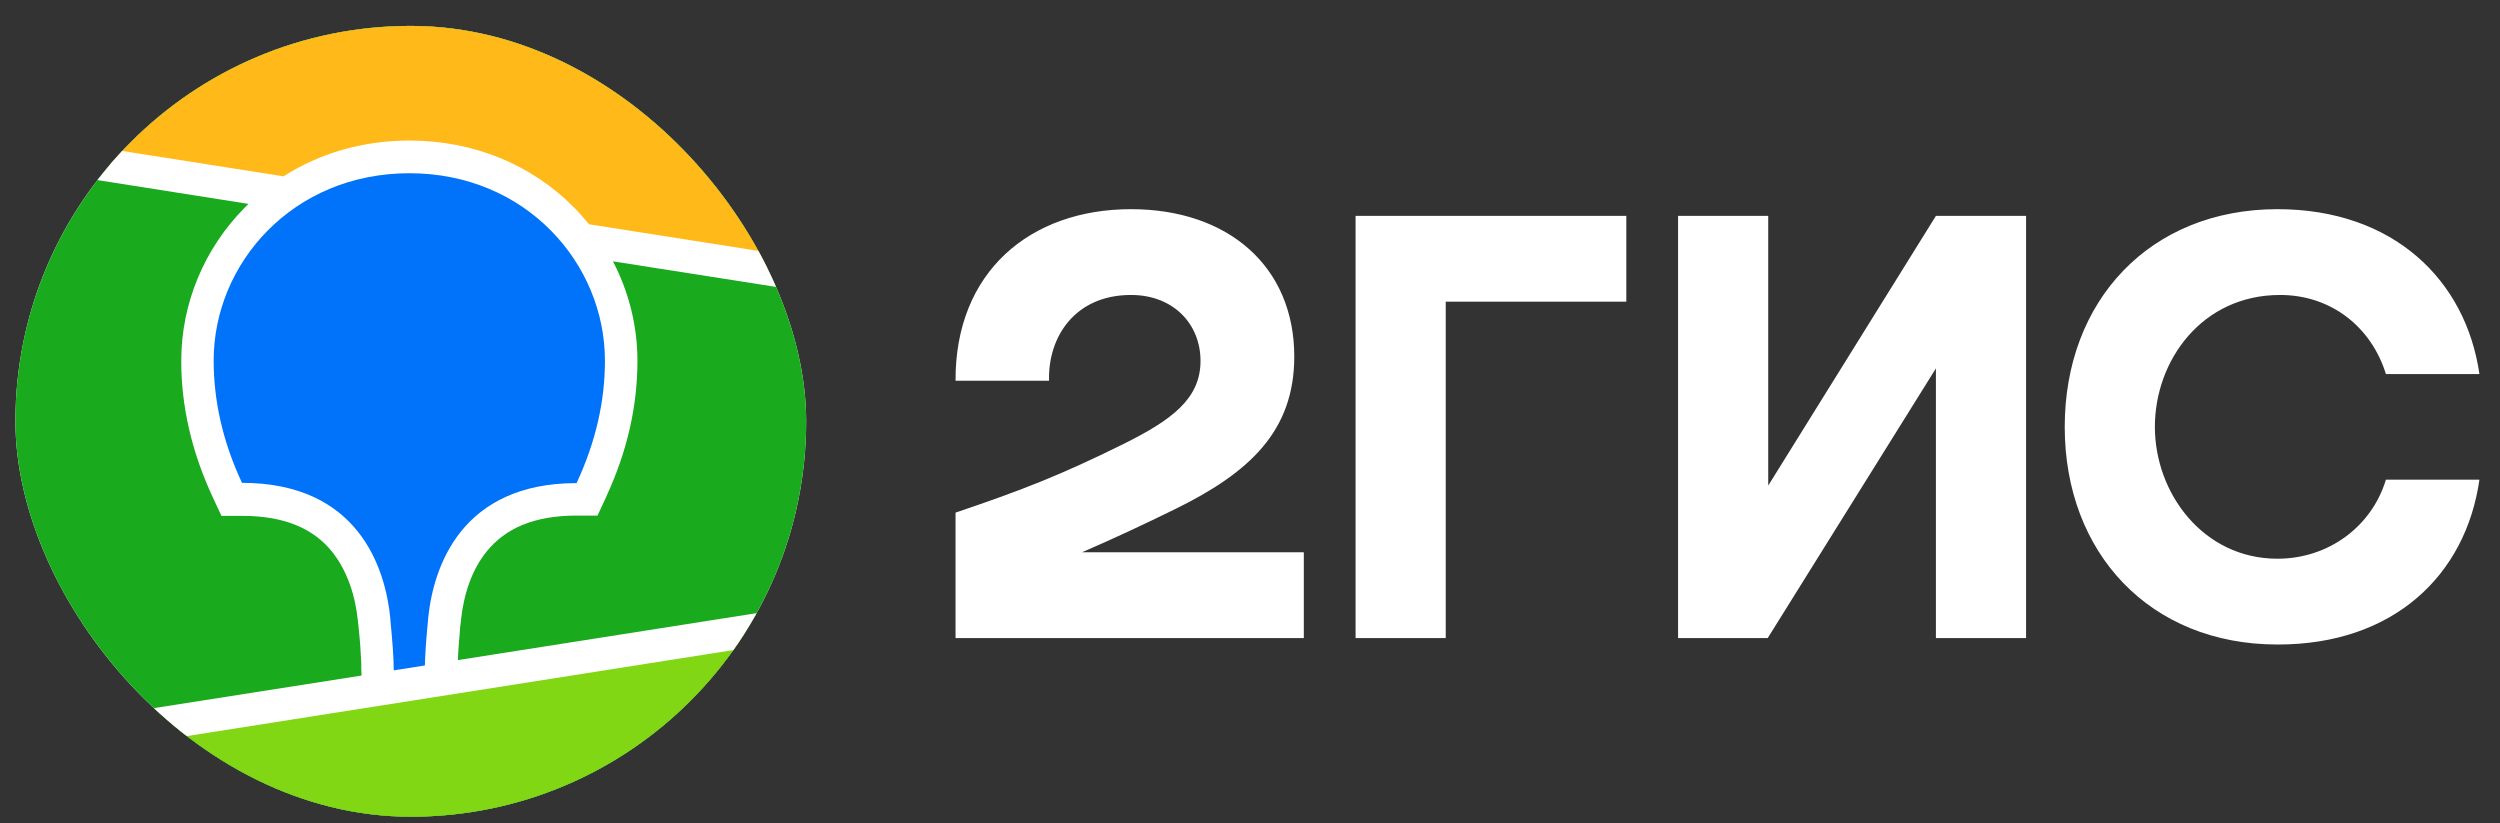
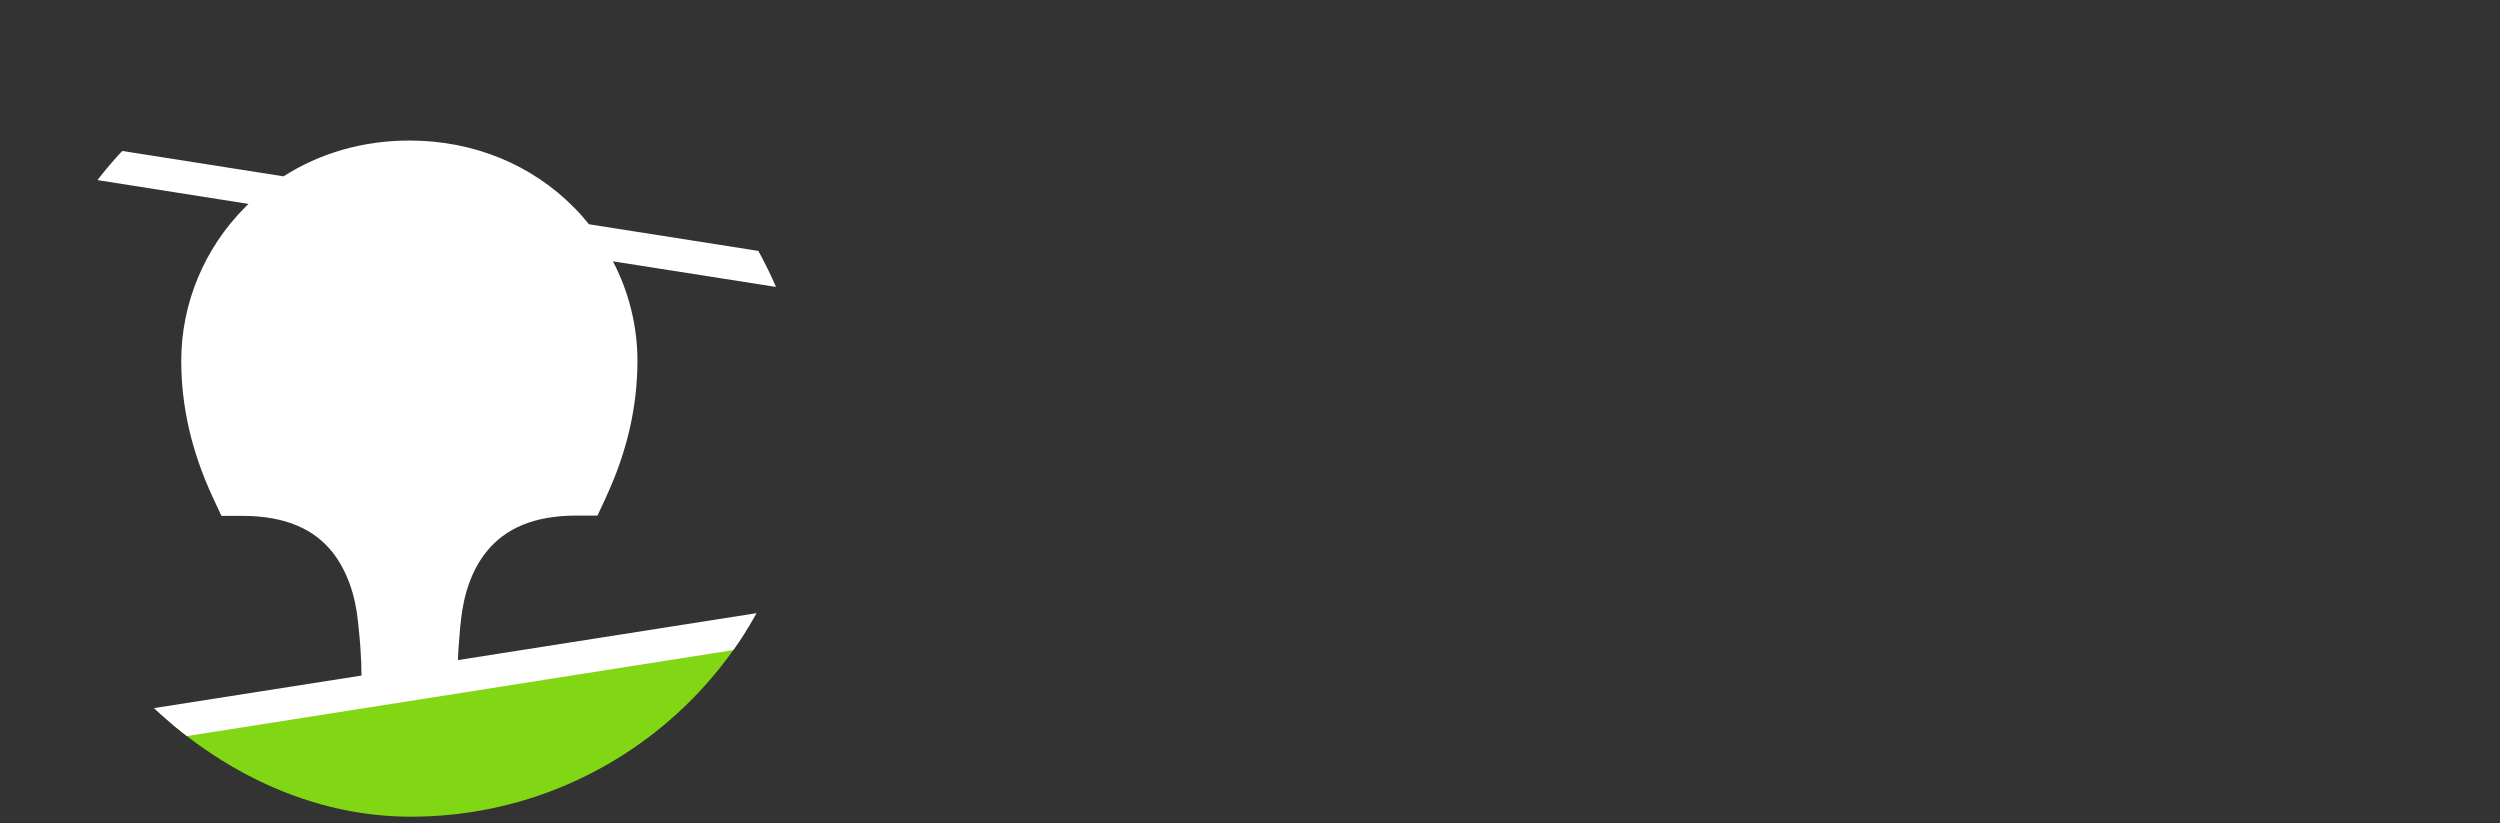
<svg xmlns="http://www.w3.org/2000/svg" width="82" height="27" viewBox="0 0 82 27" fill="none">
  <rect x="0" y="0" width="82" height="27" fill="#333333" stroke="none" />
-   <path fill-rule="evenodd" clip-rule="evenodd" d="M37.096 6.861C33.792 6.861 31.325 8.914 31.342 12.488H34.409C34.367 11.06 35.254 9.675 37.096 9.675C38.49 9.675 39.377 10.63 39.377 11.838C39.377 13.097 38.405 13.789 36.842 14.567C34.789 15.581 33.564 16.062 31.342 16.814V20.929H42.765V18.115H35.49C36.546 17.659 37.586 17.169 38.515 16.713C40.99 15.505 42.452 14.136 42.452 11.694C42.452 8.745 40.289 6.861 37.096 6.861ZM47.42 9.894H53.343V7.081H44.463V20.929H47.42V9.894ZM57.998 7.081H55.041V20.929H57.981L63.498 12.083V20.929H66.455V7.081H63.498L57.998 15.927V7.081ZM81.325 15.733H78.258C77.794 17.27 76.374 18.326 74.701 18.326C72.268 18.326 70.68 16.18 70.68 14.001C70.68 11.821 72.226 9.675 74.786 9.675C76.476 9.675 77.785 10.739 78.258 12.269H81.325C80.878 9.176 78.495 6.861 74.701 6.861C70.511 6.861 67.723 9.869 67.723 14.001C67.723 18.132 70.511 21.14 74.701 21.14C78.495 21.148 80.878 18.876 81.325 15.733Z" fill="white" />
  <g clip-path="url(#clip0_1647_2)">
-     <rect x="0.505" y="0.85" width="25.938" height="25.938" rx="12.969" fill="white" />
-     <path d="M-0.257 0.09H27.109V27.616H-0.257V0.09Z" fill="#19AA1E" />
-     <path fill-rule="evenodd" clip-rule="evenodd" d="M-0.257 0.09H27.109V9.122L-0.257 4.821V0.09Z" fill="#FFB919" />
    <path fill-rule="evenodd" clip-rule="evenodd" d="M-0.257 24.6L27.109 20.3V27.608H-0.257V24.6Z" fill="#82D714" />
    <path fill-rule="evenodd" clip-rule="evenodd" d="M-0.257 4.28L9.299 5.784C10.49 5.024 11.901 4.61 13.43 4.61C15.543 4.61 17.444 5.404 18.829 6.806C19.007 6.984 19.167 7.17 19.319 7.356L27.109 8.581V9.671L20.105 8.572C20.629 9.578 20.908 10.701 20.908 11.834C20.908 13.312 20.578 14.782 19.902 16.252L19.885 16.295L19.598 16.911H18.914C17.511 16.911 16.573 17.334 15.965 18.086C15.483 18.677 15.213 19.471 15.12 20.333V20.358L15.103 20.494L15.095 20.553L15.086 20.671C15.053 21.06 15.027 21.381 15.019 21.651L27.117 19.75V20.84L-0.257 25.149V24.059L11.859 22.158L11.85 21.913V21.846V21.812V21.761C11.834 21.381 11.808 21.001 11.766 20.62L11.758 20.536L11.741 20.384C11.656 19.514 11.377 18.711 10.904 18.111C10.304 17.359 9.375 16.928 7.981 16.92H7.263L6.975 16.303C6.283 14.808 5.945 13.329 5.945 11.834C5.945 9.958 6.697 8.15 8.031 6.806C8.074 6.764 8.108 6.73 8.15 6.688L-0.257 5.362V4.28Z" fill="white" />
-     <path fill-rule="evenodd" clip-rule="evenodd" d="M13.429 5.682C17.248 5.682 19.842 8.639 19.842 11.832C19.842 13.117 19.563 14.443 18.912 15.846C15.152 15.846 14.223 18.558 14.046 20.256L14.037 20.366C13.978 20.974 13.944 21.464 13.936 21.827L12.914 21.988V21.954C12.914 21.566 12.871 21.025 12.804 20.332V20.298C12.643 18.6 11.731 15.837 7.937 15.837C7.287 14.443 7.008 13.108 7.008 11.824C7.008 8.639 9.602 5.682 13.429 5.682Z" fill="#0073FA" />
  </g>
  <defs>
    <clipPath id="clip0_1647_2">
      <rect x="0.505" y="0.85" width="25.938" height="25.938" rx="12.969" fill="white" />
    </clipPath>
  </defs>
</svg>